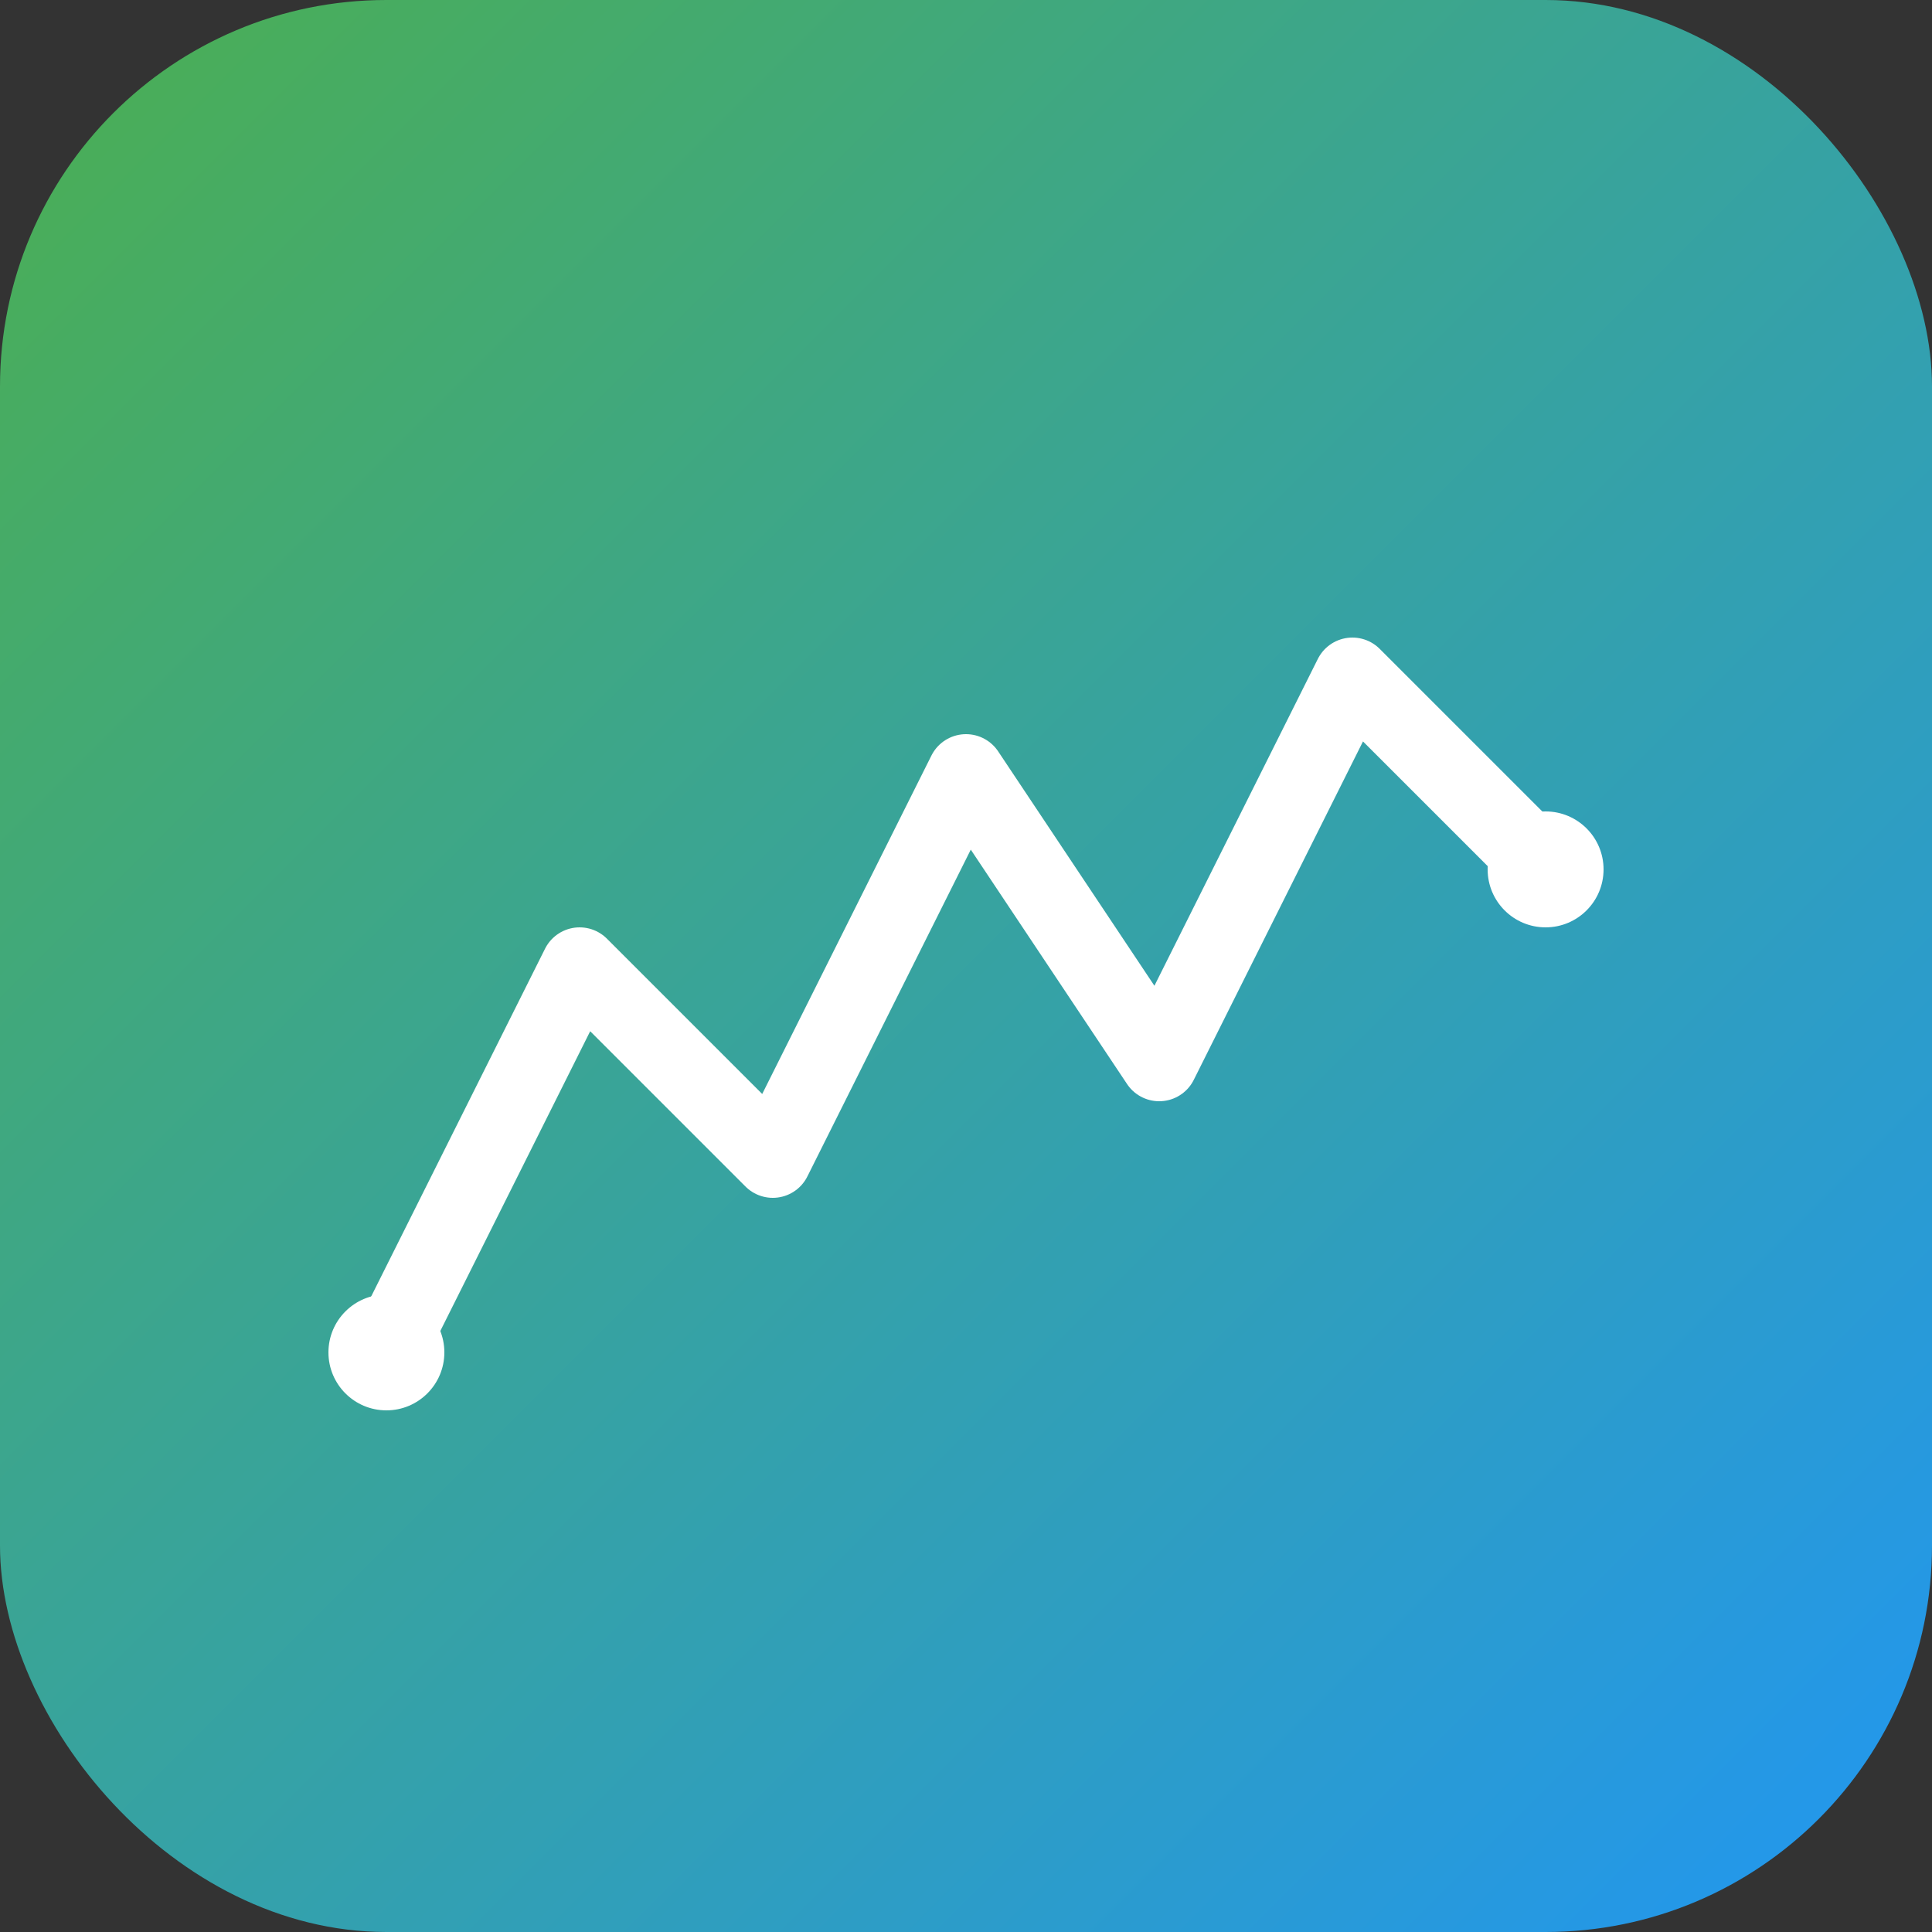
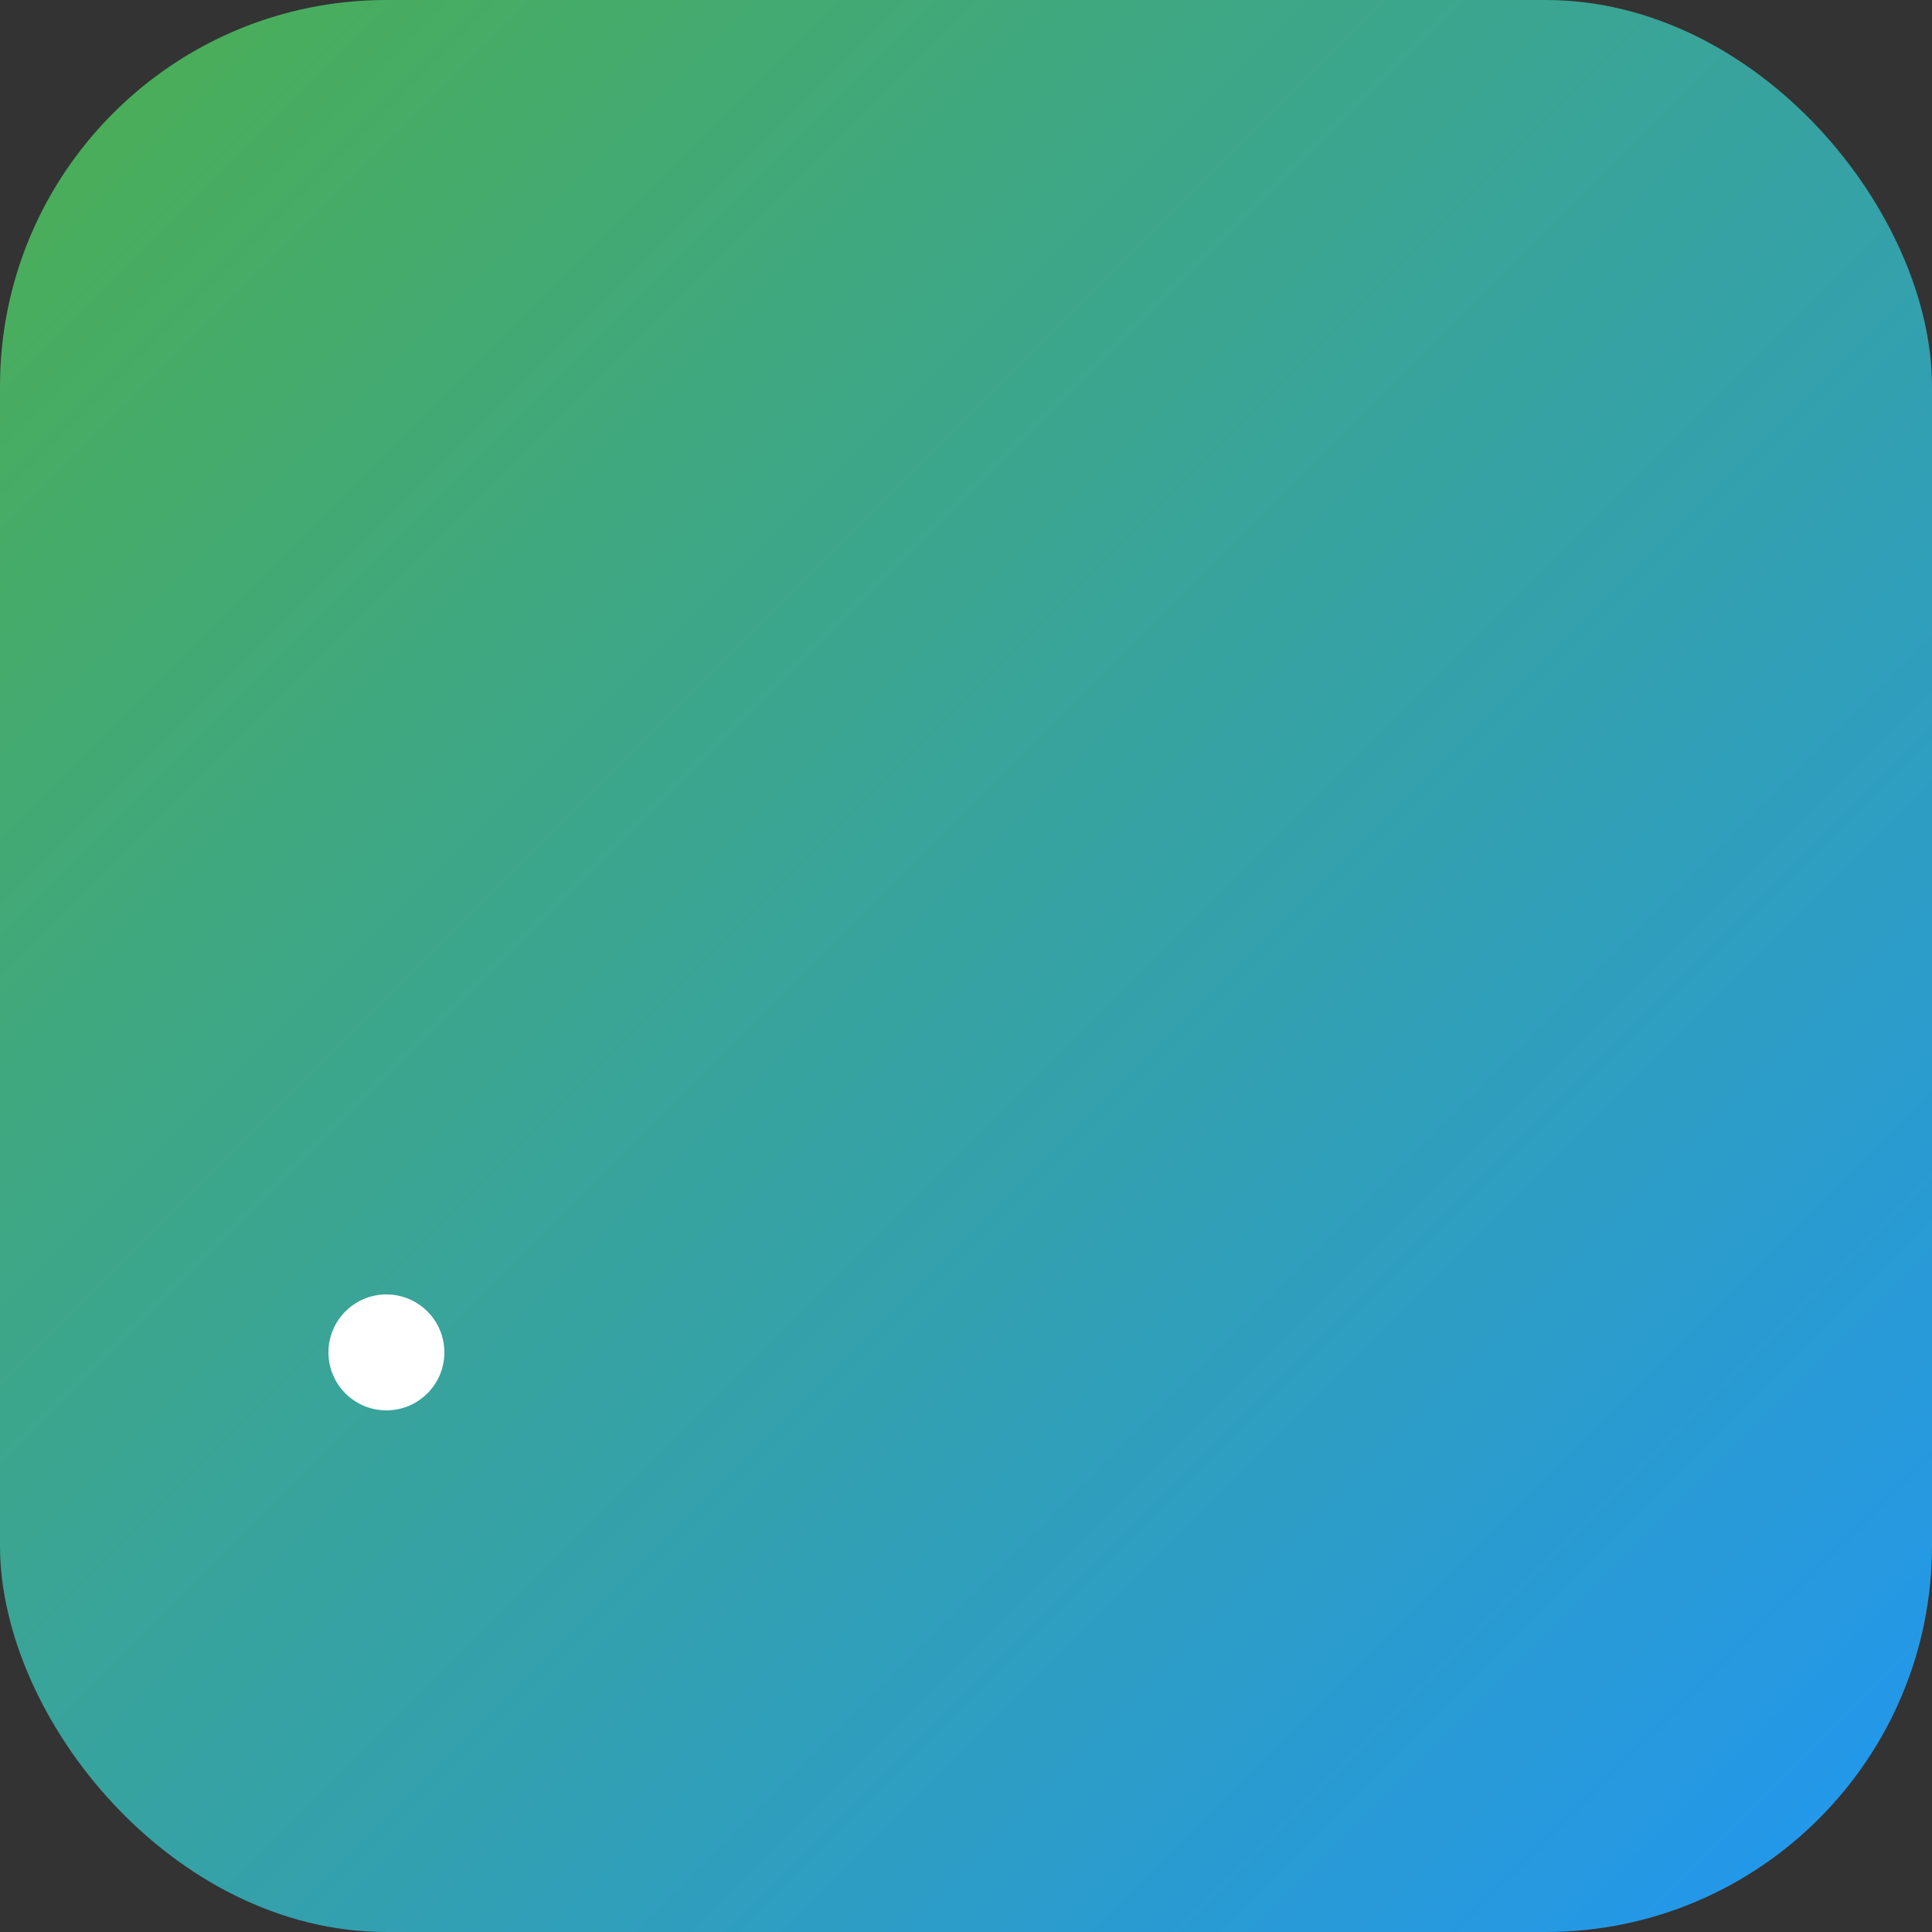
<svg xmlns="http://www.w3.org/2000/svg" viewBox="0 0 100 100">
  <rect x="0" y="0" width="100" height="100" fill="#333333" stroke="none" />
  <defs>
    <linearGradient id="grad" x1="0%" y1="0%" x2="100%" y2="100%">
      <stop offset="0%" style="stop-color:#4CAF50;stop-opacity:1" />
      <stop offset="100%" style="stop-color:#2196F3;stop-opacity:1" />
    </linearGradient>
  </defs>
  <rect width="100" height="100" rx="20" fill="url(#grad)" />
-   <path d="M20 70 L30 50 L40 60 L50 40 L60 55 L70 35 L80 45" stroke="white" stroke-width="4" fill="none" stroke-linecap="round" stroke-linejoin="round" />
  <circle cx="20" cy="70" r="3" fill="white" />
-   <circle cx="80" cy="45" r="3" fill="white" />
</svg>